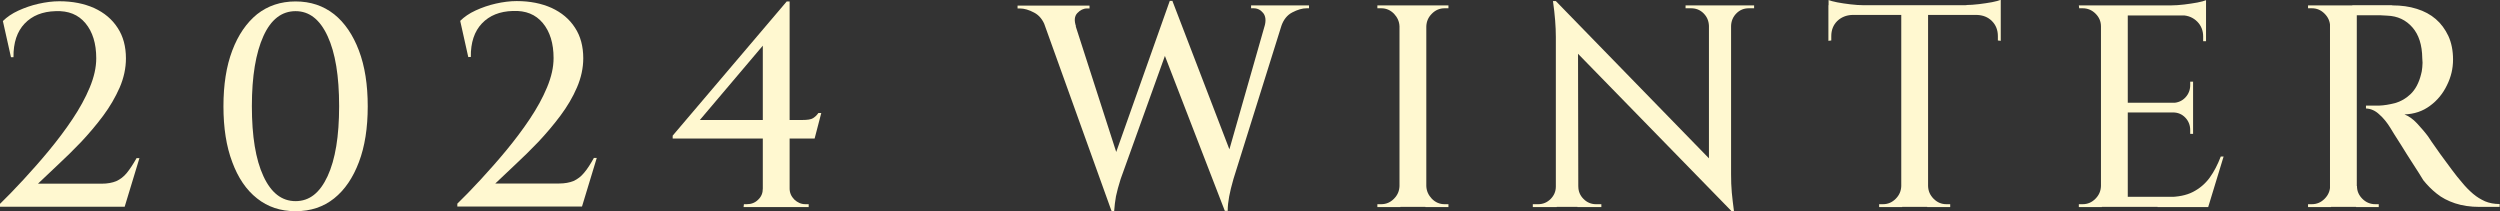
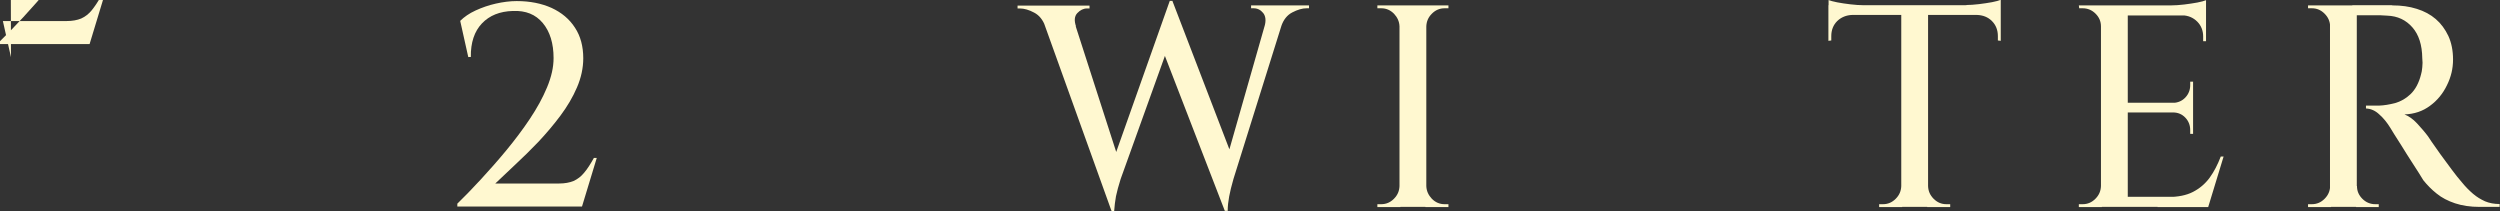
<svg xmlns="http://www.w3.org/2000/svg" id="_レイヤー_2" data-name="レイヤー 2" viewBox="0 0 138.96 11.73">
  <rect x="0" y="0" width="138.96" height="11.73" fill="#333333" stroke="none" />
  <defs>
    <style>
      .cls-1 {
        fill: #fff8d0;
      }
    </style>
  </defs>
  <g id="design">
-     <path class="cls-1" d="M.61,3.18L.16,1.17c.22-.22.51-.42.86-.58.35-.16.72-.29,1.12-.38.4-.09.79-.14,1.16-.14.74,0,1.38.13,1.94.38.56.26.99.62,1.3,1.1.31.47.46,1.04.46,1.7,0,.54-.12,1.09-.35,1.62-.24.54-.54,1.06-.92,1.57-.38.51-.79.99-1.22,1.45-.44.46-.87.88-1.29,1.27-.42.39-.79.74-1.11,1.05h3.54c.32,0,.59-.05.81-.14.22-.1.42-.25.59-.46s.35-.48.54-.82h.16l-.82,2.7H0v-.16c.39-.38.83-.83,1.3-1.34s.95-1.05,1.42-1.62c.47-.57.91-1.15,1.31-1.75.4-.6.72-1.18.96-1.76.24-.58.36-1.11.36-1.62,0-.82-.2-1.47-.6-1.95-.4-.48-.95-.7-1.66-.67-.73.02-1.3.25-1.72.69-.42.44-.63,1.06-.62,1.87h-.16Z" />
-     <path class="cls-1" d="M16.43.08c.83,0,1.54.24,2.14.71.59.47,1.05,1.15,1.38,2.02.33.87.49,1.9.49,3.1s-.16,2.23-.49,3.1c-.33.87-.78,1.54-1.38,2.02-.59.47-1.3.71-2.14.71s-1.55-.24-2.14-.71c-.6-.47-1.06-1.15-1.38-2.02-.33-.87-.49-1.9-.49-3.1s.16-2.23.49-3.1c.33-.87.79-1.54,1.38-2.02.6-.47,1.31-.71,2.14-.71ZM16.43.62c-.77,0-1.37.46-1.79,1.39s-.64,2.22-.64,3.89.21,2.96.64,3.89,1.02,1.39,1.79,1.39,1.35-.46,1.78-1.39c.43-.93.64-2.22.64-3.89s-.21-2.96-.64-3.89c-.43-.93-1.02-1.39-1.78-1.39Z" />
+     <path class="cls-1" d="M.61,3.18L.16,1.17h3.54c.32,0,.59-.05.81-.14.22-.1.42-.25.59-.46s.35-.48.54-.82h.16l-.82,2.7H0v-.16c.39-.38.83-.83,1.3-1.34s.95-1.05,1.42-1.62c.47-.57.91-1.15,1.31-1.75.4-.6.72-1.18.96-1.76.24-.58.36-1.11.36-1.62,0-.82-.2-1.47-.6-1.95-.4-.48-.95-.7-1.66-.67-.73.02-1.3.25-1.72.69-.42.44-.63,1.06-.62,1.87h-.16Z" />
    <path class="cls-1" d="M26.03,3.18l-.45-2.02c.22-.22.51-.42.86-.58.35-.16.72-.29,1.12-.38.4-.09.79-.14,1.16-.14.74,0,1.38.13,1.94.38.56.26.99.62,1.3,1.1.31.47.46,1.04.46,1.7,0,.54-.12,1.09-.35,1.62-.23.54-.54,1.06-.92,1.57-.38.51-.79.99-1.22,1.45-.44.46-.87.88-1.29,1.27-.42.39-.79.74-1.11,1.05h3.54c.32,0,.59-.05.81-.14.22-.1.42-.25.59-.46.18-.21.35-.48.54-.82h.16l-.82,2.7h-6.93v-.16c.39-.38.83-.83,1.3-1.34s.95-1.05,1.42-1.62c.47-.57.91-1.15,1.31-1.75.4-.6.72-1.18.96-1.76.24-.58.36-1.11.36-1.62,0-.82-.2-1.47-.6-1.95-.4-.48-.95-.7-1.66-.67-.73.02-1.3.25-1.72.69-.42.44-.63,1.06-.62,1.87h-.16Z" />
-     <path class="cls-1" d="M43.73.08l.16.7-4.99,5.89h5.68c.3,0,.5-.03.61-.1s.21-.16.3-.29h.16l-.37,1.42h-7.89v-.16L43.73.08ZM43.89,10.48c0,.23.09.44.26.61.18.17.38.26.62.26h.18v.16h-3.62l.02-.16h.16c.25,0,.46-.08.63-.25.18-.17.26-.37.26-.62h1.49ZM42.4,2.05l1.33-1.97h.16v11.41h-1.49V2.05Z" />
    <path class="cls-1" d="M59.81,1.46h-1.71c-.13-.35-.33-.61-.62-.76-.28-.15-.55-.23-.79-.23h-.13v-.16h4v.16h-.14c-.2,0-.38.09-.54.26-.16.17-.18.42-.07.74ZM57.71.4h1.74l2.83,8.78-.5,2.54L57.71.4ZM65.17.05l.18,1.39-3.06,8.51c-.12.37-.2.69-.26.96-.05.27-.08.54-.1.82h-.14l-.35-1.58L65.02.05h.14ZM65.17.06l3.41,8.88-.5,2.78-3.65-9.44.74-2.22ZM71.55.4l-2.99,9.55c-.11.38-.19.71-.24.98-.05.27-.08.54-.08.79h-.16l-.27-1.58,2.78-9.74h.96ZM70.29,1.46c.09-.32.06-.57-.08-.74-.14-.17-.31-.26-.53-.26h-.14v-.16h3.22v.16h-.13c-.25,0-.51.08-.8.23-.29.15-.49.41-.61.76h-.93Z" />
    <path class="cls-1" d="M77.84,1.47h-.05c-.01-.28-.12-.51-.31-.71-.2-.2-.43-.3-.71-.3h-.21v-.16h1.28v1.17ZM77.84,10.34v1.17h-1.28v-.16h.21c.28,0,.51-.1.71-.3.2-.2.3-.43.31-.71h.05ZM79.28.3v11.2h-1.49V.3h1.49ZM79.23,1.47V.3h1.28v.16h-.21c-.28,0-.51.1-.71.3-.2.2-.3.43-.31.71h-.05ZM79.23,10.34h.05c.01.28.12.51.31.71.2.2.43.3.71.3h.21v.16h-1.28v-1.17Z" />
-     <path class="cls-1" d="M86.53,10.37v1.14h-1.33v-.16h.3c.27,0,.5-.1.69-.29.19-.19.29-.42.29-.69h.05ZM86.48.06l1.23,1.41.02,10.03h-1.25V2.06c0-.57-.05-1.23-.16-2h.16ZM86.48.06l9.6,9.86.16,1.81-9.6-9.84-.16-1.82ZM87.73,10.37c0,.27.1.5.29.69.19.19.42.29.69.29h.3v.16h-1.33v-1.14h.05ZM93.69.3h1.33v1.14h-.03c-.01-.28-.11-.51-.3-.7-.19-.19-.42-.28-.7-.28h-.3v-.16ZM96.22.3v9.38c0,.36.01.7.04,1.02.03.31.07.66.12,1.03h-.14l-1.25-1.42V.3h1.23ZM97.5.3v.16h-.29c-.27,0-.5.09-.69.28-.19.19-.29.42-.3.7h-.05V.3h1.33Z" />
    <path class="cls-1" d="M101.63,0c.11.04.27.09.49.13.22.04.46.08.73.11.27.03.51.05.74.05l-1.95.18v-.46ZM111.21.29v.54h-9.58V.29h9.58ZM102.96.78v.05c-.34.01-.62.13-.84.34-.22.22-.33.5-.33.84v.24l-.16.02V.78h1.33ZM105.73,10.34v1.17h-1.28v-.16h.21c.28,0,.51-.1.71-.3.2-.2.3-.43.31-.71h.05ZM107.17.35v11.15h-1.49V.35h1.49ZM107.12,10.34h.05c.01.28.11.51.31.71.2.2.43.3.71.3h.21v.16h-1.28v-1.17ZM111.21,0v.46l-1.95-.18c.23,0,.48-.02.74-.05.26-.03.5-.07.73-.11.22-.04.38-.09.48-.13ZM111.21.78v1.49l-.16-.02v-.24c0-.34-.11-.62-.33-.84-.22-.22-.5-.33-.84-.34v-.05h1.33Z" />
    <path class="cls-1" d="M116.83,1.47h-.05c0-.28-.1-.51-.3-.71-.2-.2-.44-.3-.72-.3h-.19l-.02-.16h1.28v1.17ZM116.83,10.34v1.17h-1.28v-.16h.21c.28,0,.51-.1.71-.3.2-.2.3-.43.31-.71h.05ZM118.27.3v11.2h-1.49V.3h1.49ZM122.62.3v.56h-4.4V.3h4.4ZM121.9,5.71v.54h-3.68v-.54h3.68ZM122.56,10.94l.13.56h-4.46v-.56h4.34ZM123.6,8.69l-.86,2.82h-2.82l.58-.56c.55,0,1.02-.09,1.39-.28.37-.19.68-.45.93-.79.25-.34.45-.74.62-1.18h.16ZM122.62.02v.46l-1.95-.18c.23,0,.48-.02.74-.05.26-.03.5-.07.73-.11.22-.04.38-.09.48-.13ZM121.9,4.53v1.22h-1.12v-.03c.28-.01.51-.11.69-.3.18-.19.27-.42.27-.69v-.19h.16ZM121.9,6.22v1.22h-.16v-.21c0-.27-.09-.5-.27-.69-.18-.19-.41-.29-.69-.29v-.03h1.12ZM122.62.82v1.47h-.16v-.26c0-.33-.11-.61-.33-.83-.22-.22-.5-.34-.84-.35v-.03h1.33Z" />
    <path class="cls-1" d="M129.57,1.47h-.05c-.01-.28-.11-.51-.31-.71-.2-.2-.43-.3-.71-.3h-.21v-.16h1.28v1.17ZM129.57,10.34v1.17h-1.28v-.16h.21c.28,0,.51-.1.71-.3.2-.2.3-.43.31-.71h.05ZM131,.3v11.2h-1.49V.3h1.49ZM132.99.3c.48,0,.93.06,1.34.19.42.13.77.32,1.06.57.29.25.52.56.7.94.17.37.26.81.26,1.31s-.11.97-.34,1.43c-.22.46-.54.85-.94,1.14-.4.3-.87.46-1.42.48.23.09.47.25.7.5.23.25.44.49.61.72,0,.01.07.11.2.3s.3.43.5.71c.2.28.41.56.62.84.21.28.39.51.55.69.21.26.42.47.63.65s.43.31.67.42c.24.1.51.15.81.15v.16h-1.12c-.51,0-.97-.07-1.36-.2-.39-.13-.74-.31-1.02-.54-.29-.23-.53-.48-.74-.74-.04-.07-.13-.21-.26-.42-.13-.2-.28-.43-.45-.7-.17-.26-.33-.52-.49-.78-.16-.26-.3-.48-.42-.66-.12-.19-.19-.31-.22-.36-.18-.29-.38-.54-.61-.74-.22-.21-.47-.32-.74-.33v-.16s.09,0,.23,0c.14,0,.31,0,.5,0,.28-.01.57-.06.89-.14.31-.09.6-.25.86-.5.26-.25.46-.61.58-1.09.03-.11.06-.24.07-.4.02-.16.02-.33,0-.5-.01-.74-.19-1.31-.55-1.72-.36-.41-.82-.63-1.4-.65-.25-.02-.5-.03-.77-.02-.27,0-.5,0-.69,0h-.32s-.01-.06-.04-.15c-.03-.09-.07-.23-.12-.41h2.19ZM130.96,10.34h.05c0,.28.1.51.3.71.2.2.44.3.72.3h.19v.16h-1.26v-1.17Z" />
  </g>
</svg>